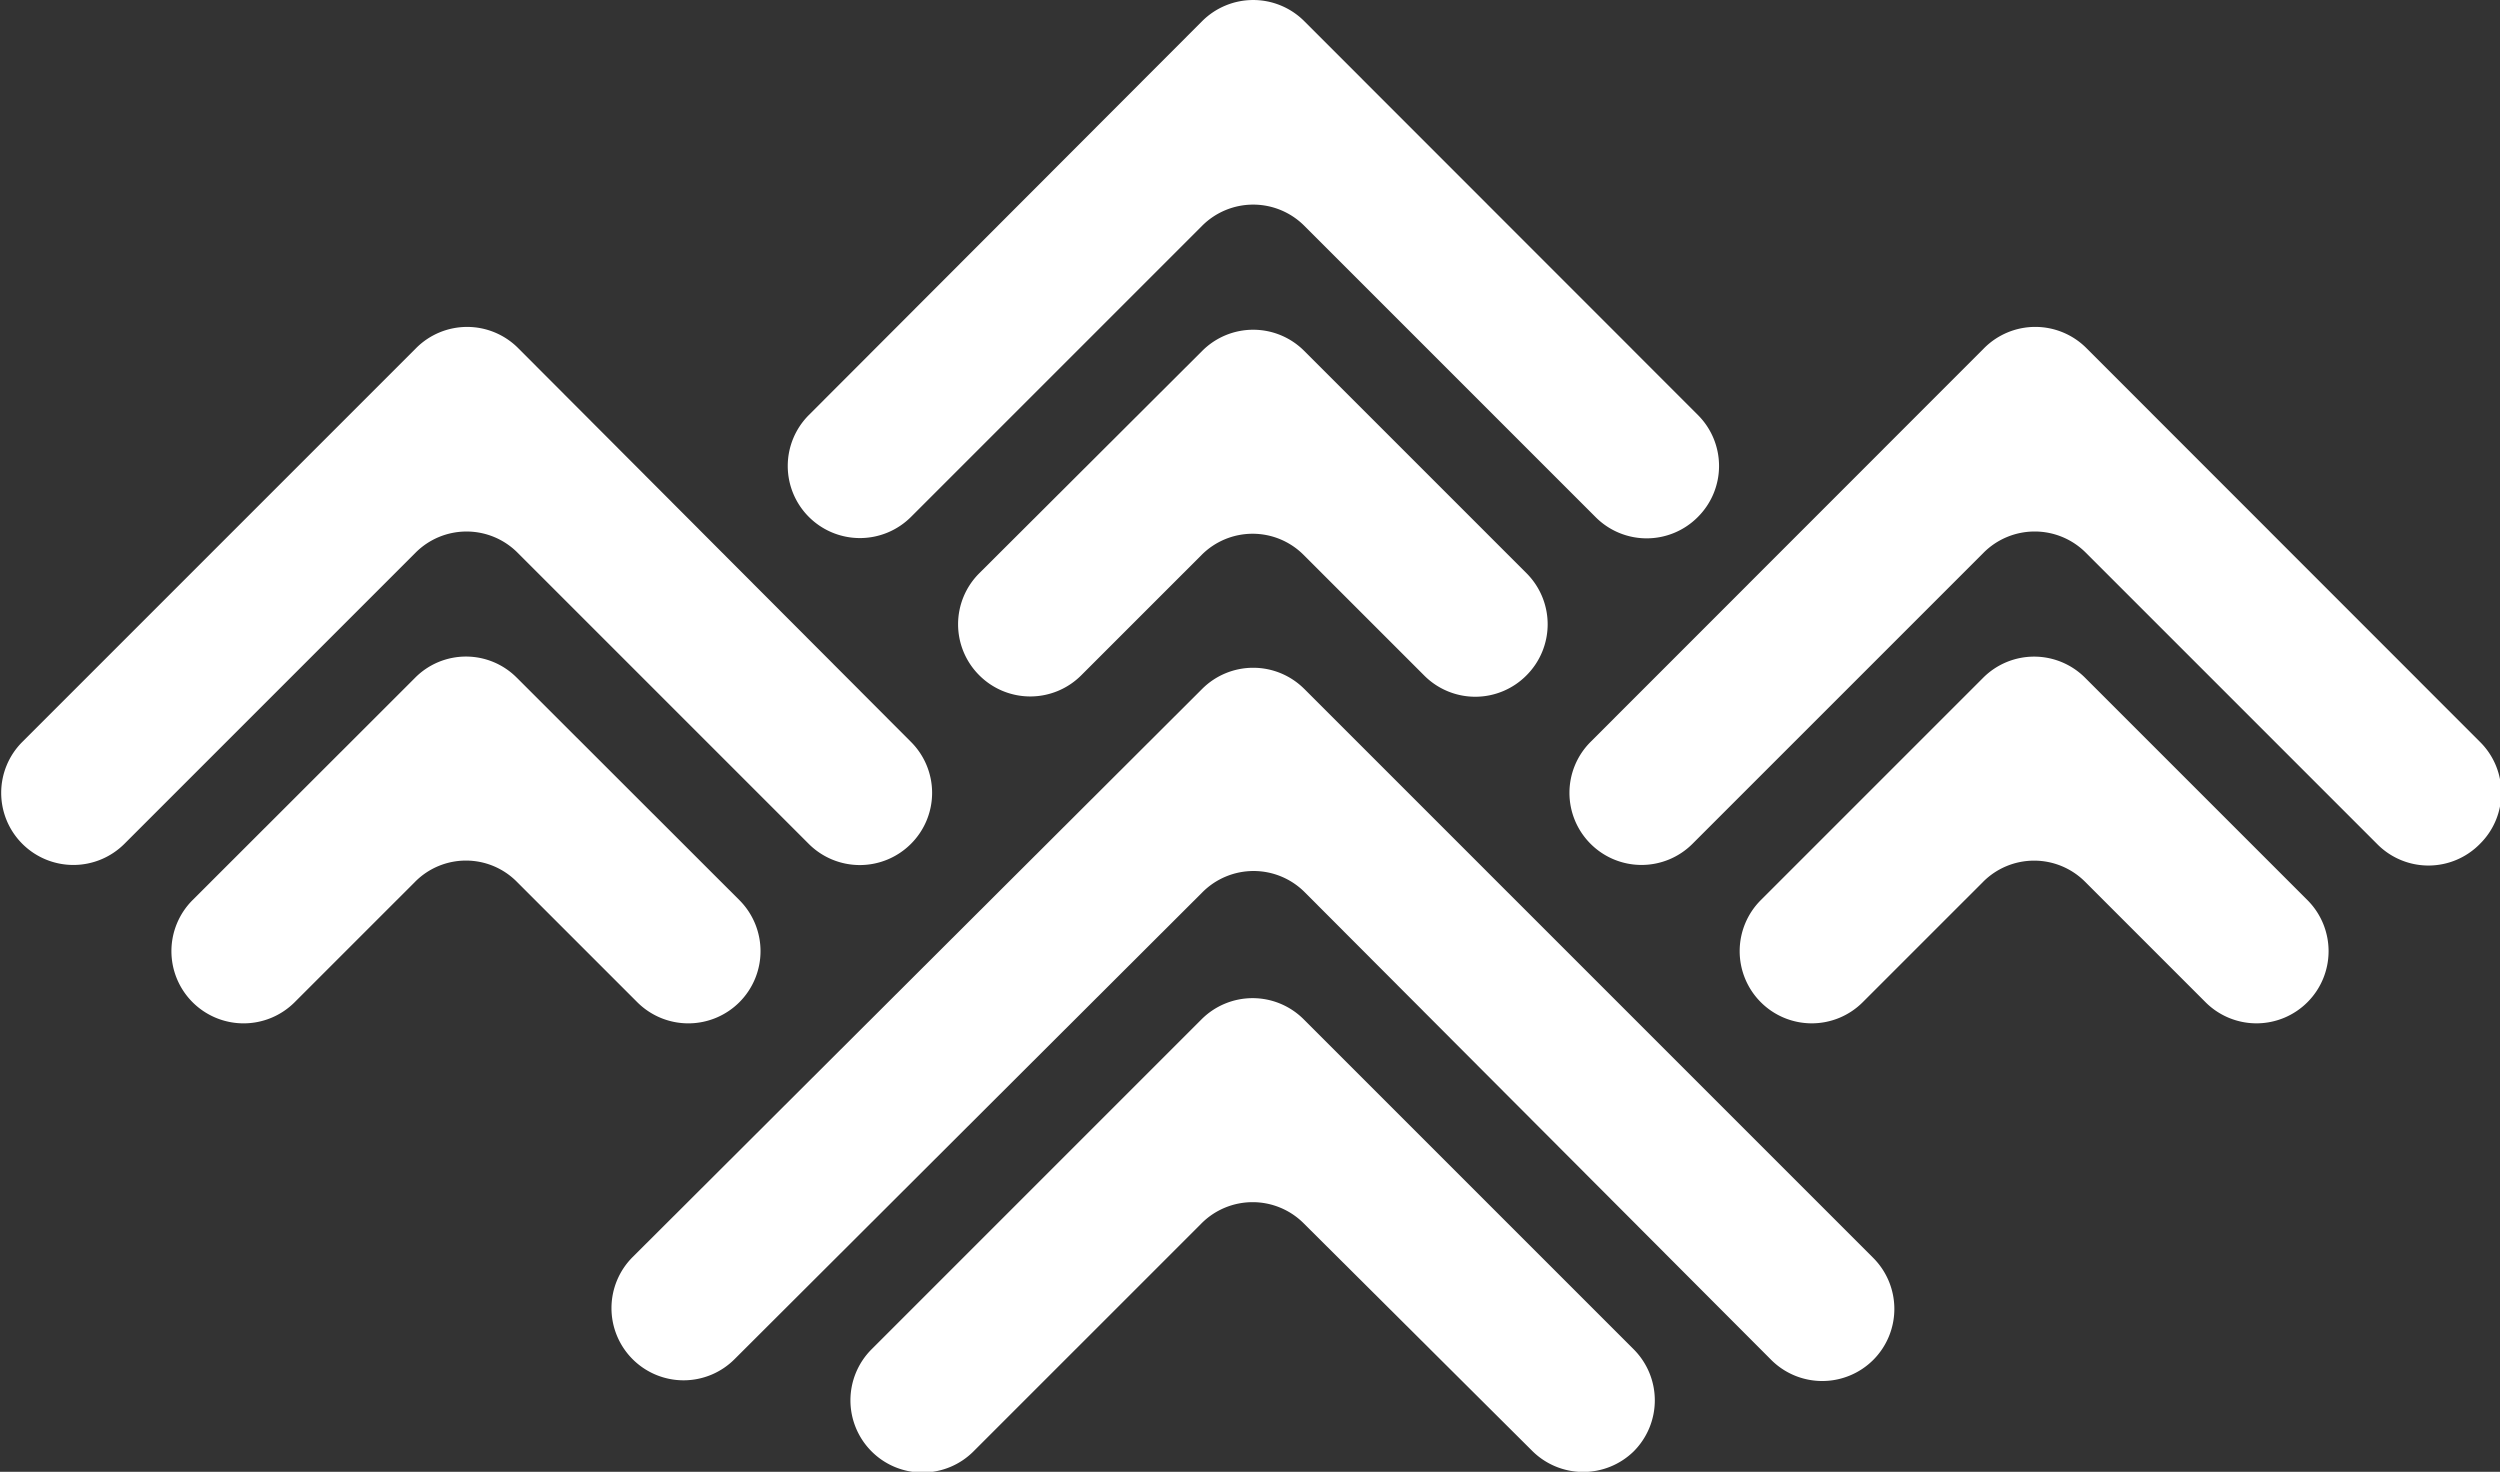
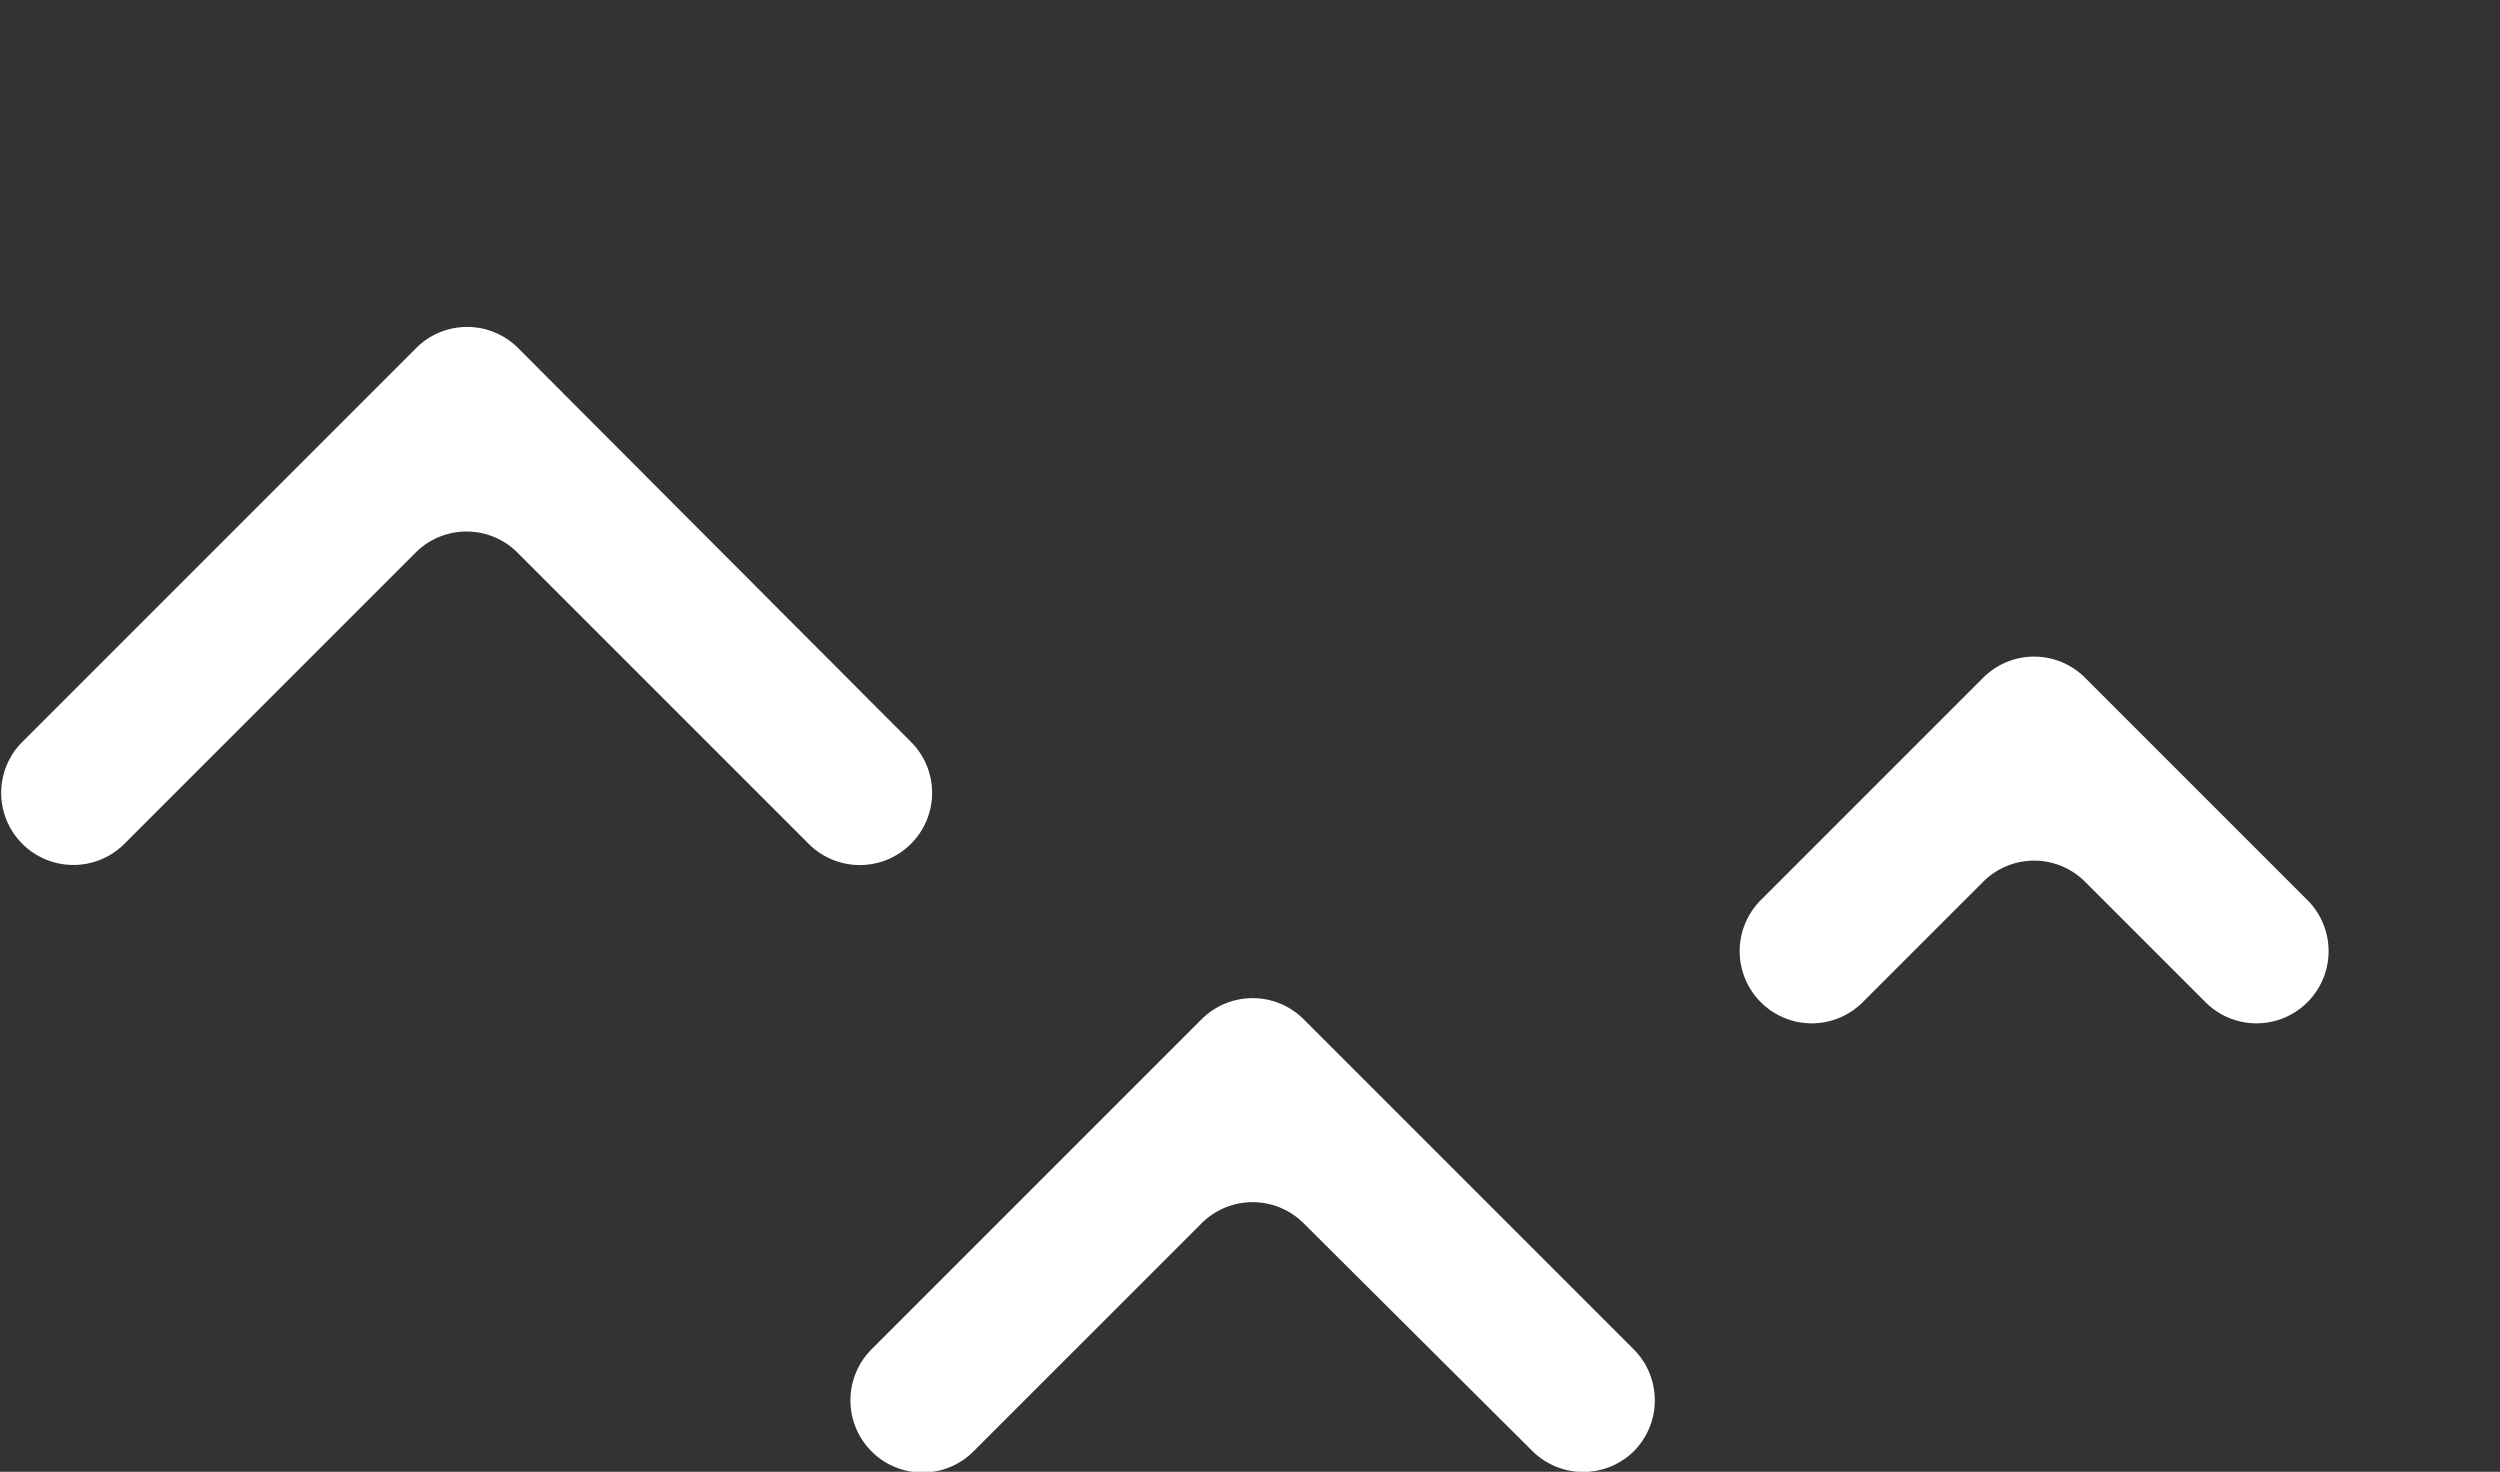
<svg xmlns="http://www.w3.org/2000/svg" id="图层_1" data-name="图层 1" viewBox="0 0 128.79 75.82">
  <rect x="0" y="0" width="128.79" height="75.82" fill="#333333" stroke="none" />
  <defs>
    <style>.cls-1{fill:#fff;}</style>
  </defs>
-   <path class="cls-1" d="M1017.26,540.61l-15-15a3.72,3.72,0,0,0-5.26,0l-15,15a3.72,3.72,0,0,1-5.26,0h0a3.71,3.71,0,0,1,0-5.25L997,515.07a3.72,3.72,0,0,1,5.26,0l20.28,20.29a3.71,3.71,0,0,1,0,5.25h0A3.71,3.71,0,0,1,1017.26,540.61Z" transform="translate(-935.07 -513.98)" />
-   <path class="cls-1" d="M1008.43,548.77l-6.2-6.2a3.71,3.71,0,0,0-5.26,0l-6.2,6.2a3.71,3.71,0,0,1-5.25,0h0a3.71,3.71,0,0,1,0-5.26L997,532.06a3.71,3.71,0,0,1,5.26,0l11.45,11.45a3.72,3.72,0,0,1,0,5.26h0A3.71,3.71,0,0,1,1008.43,548.77Z" transform="translate(-935.07 -513.98)" />
-   <path class="cls-1" d="M1057.52,557.45l-15-15a3.72,3.72,0,0,0-5.26,0l-15,15a3.71,3.71,0,0,1-5.25,0h0a3.71,3.71,0,0,1,0-5.25l20.28-20.29a3.72,3.72,0,0,1,5.26,0l20.28,20.29a3.69,3.69,0,0,1,0,5.25h0A3.71,3.71,0,0,1,1057.52,557.45Z" transform="translate(-935.07 -513.98)" />
  <path class="cls-1" d="M1048.69,565.61l-6.2-6.2a3.71,3.71,0,0,0-5.26,0l-6.2,6.2a3.71,3.71,0,0,1-5.25,0h0a3.72,3.72,0,0,1,0-5.26l11.45-11.45a3.71,3.71,0,0,1,5.26,0l11.45,11.45a3.72,3.72,0,0,1,0,5.26h0A3.71,3.71,0,0,1,1048.69,565.61Z" transform="translate(-935.07 -513.98)" />
-   <path class="cls-1" d="M1026.28,584l-24-24.06a3.72,3.72,0,0,0-5.26,0L972.91,584a3.71,3.71,0,0,1-5.25,0h0a3.72,3.72,0,0,1,0-5.26L997,549.47a3.72,3.72,0,0,1,5.26,0l29.31,29.31a3.72,3.72,0,0,1,0,5.26h0A3.72,3.72,0,0,1,1026.28,584Z" transform="translate(-935.07 -513.98)" />
  <path class="cls-1" d="M1014,588.72,1002.23,577a3.72,3.72,0,0,0-5.26,0l-11.75,11.75a3.71,3.71,0,0,1-5.25,0h0a3.72,3.72,0,0,1,0-5.26l17-17a3.72,3.72,0,0,1,5.26,0l17,17a3.72,3.72,0,0,1,0,5.26h0A3.72,3.72,0,0,1,1014,588.72Z" transform="translate(-935.07 -513.98)" />
  <path class="cls-1" d="M976.73,557.45l-15-15a3.71,3.71,0,0,0-5.25,0l-15,15a3.72,3.72,0,0,1-5.26,0h0a3.71,3.71,0,0,1,0-5.25l20.29-20.29a3.71,3.71,0,0,1,5.25,0L982,552.2a3.71,3.71,0,0,1,0,5.25h0A3.72,3.72,0,0,1,976.73,557.45Z" transform="translate(-935.07 -513.98)" />
-   <path class="cls-1" d="M967.9,565.61l-6.2-6.2a3.69,3.69,0,0,0-5.25,0l-6.2,6.2a3.72,3.72,0,0,1-5.26,0h0a3.72,3.72,0,0,1,0-5.26l11.46-11.45a3.69,3.69,0,0,1,5.25,0l11.46,11.45a3.72,3.72,0,0,1,0,5.26h0A3.72,3.72,0,0,1,967.9,565.61Z" transform="translate(-935.07 -513.98)" />
</svg>